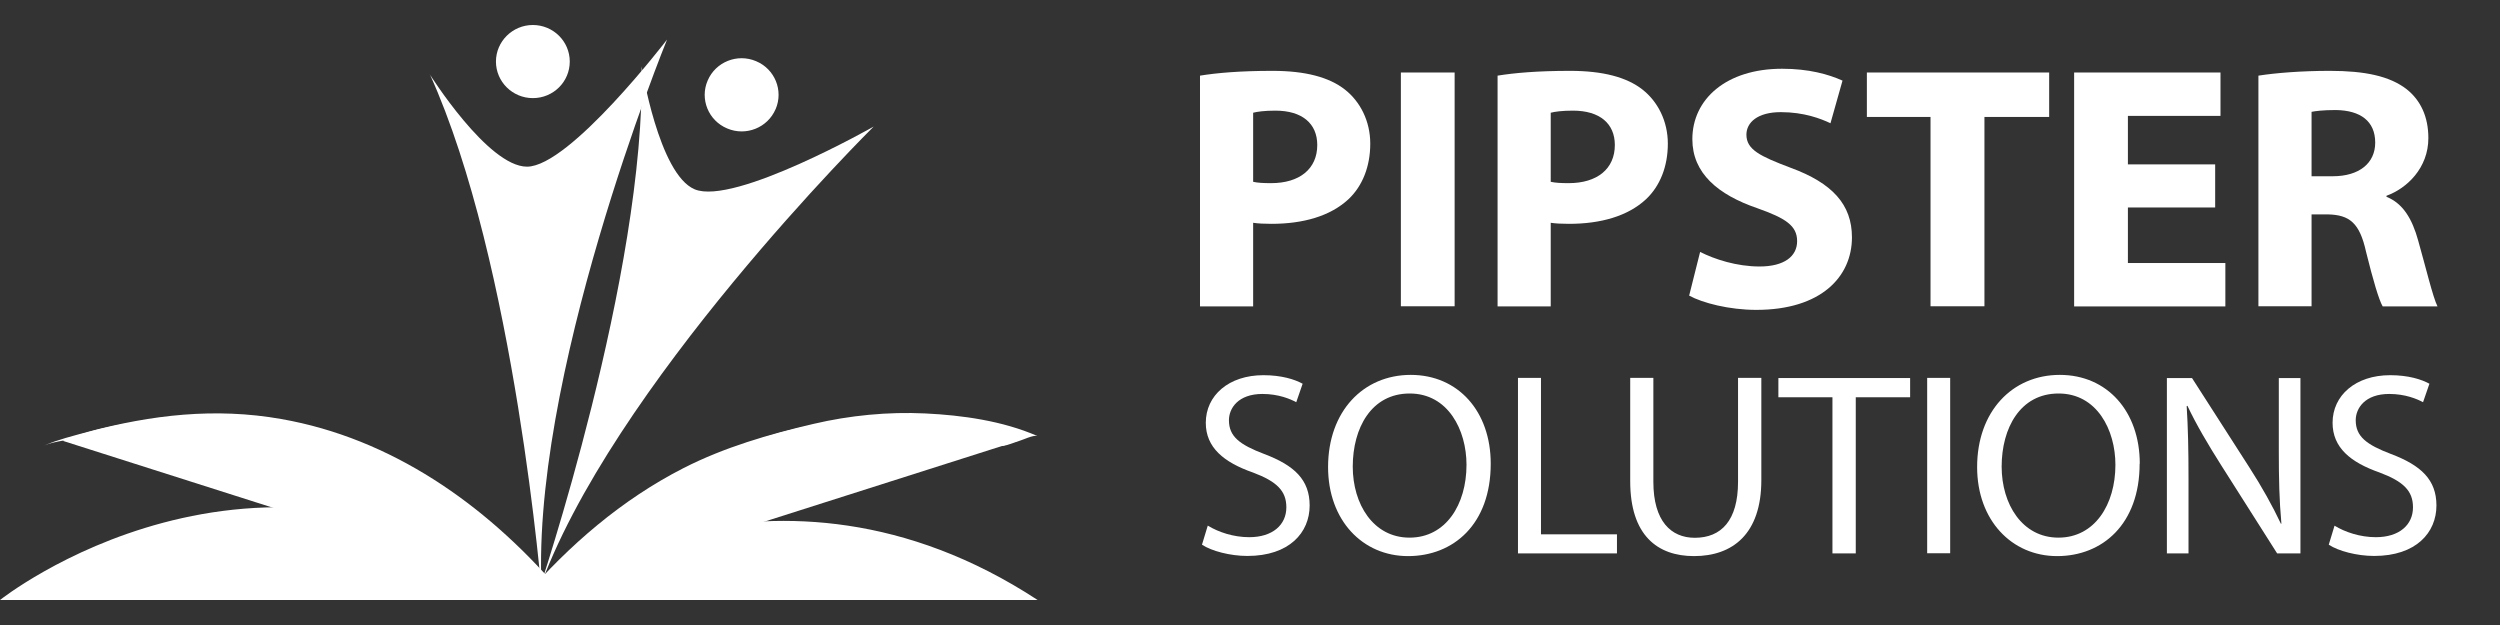
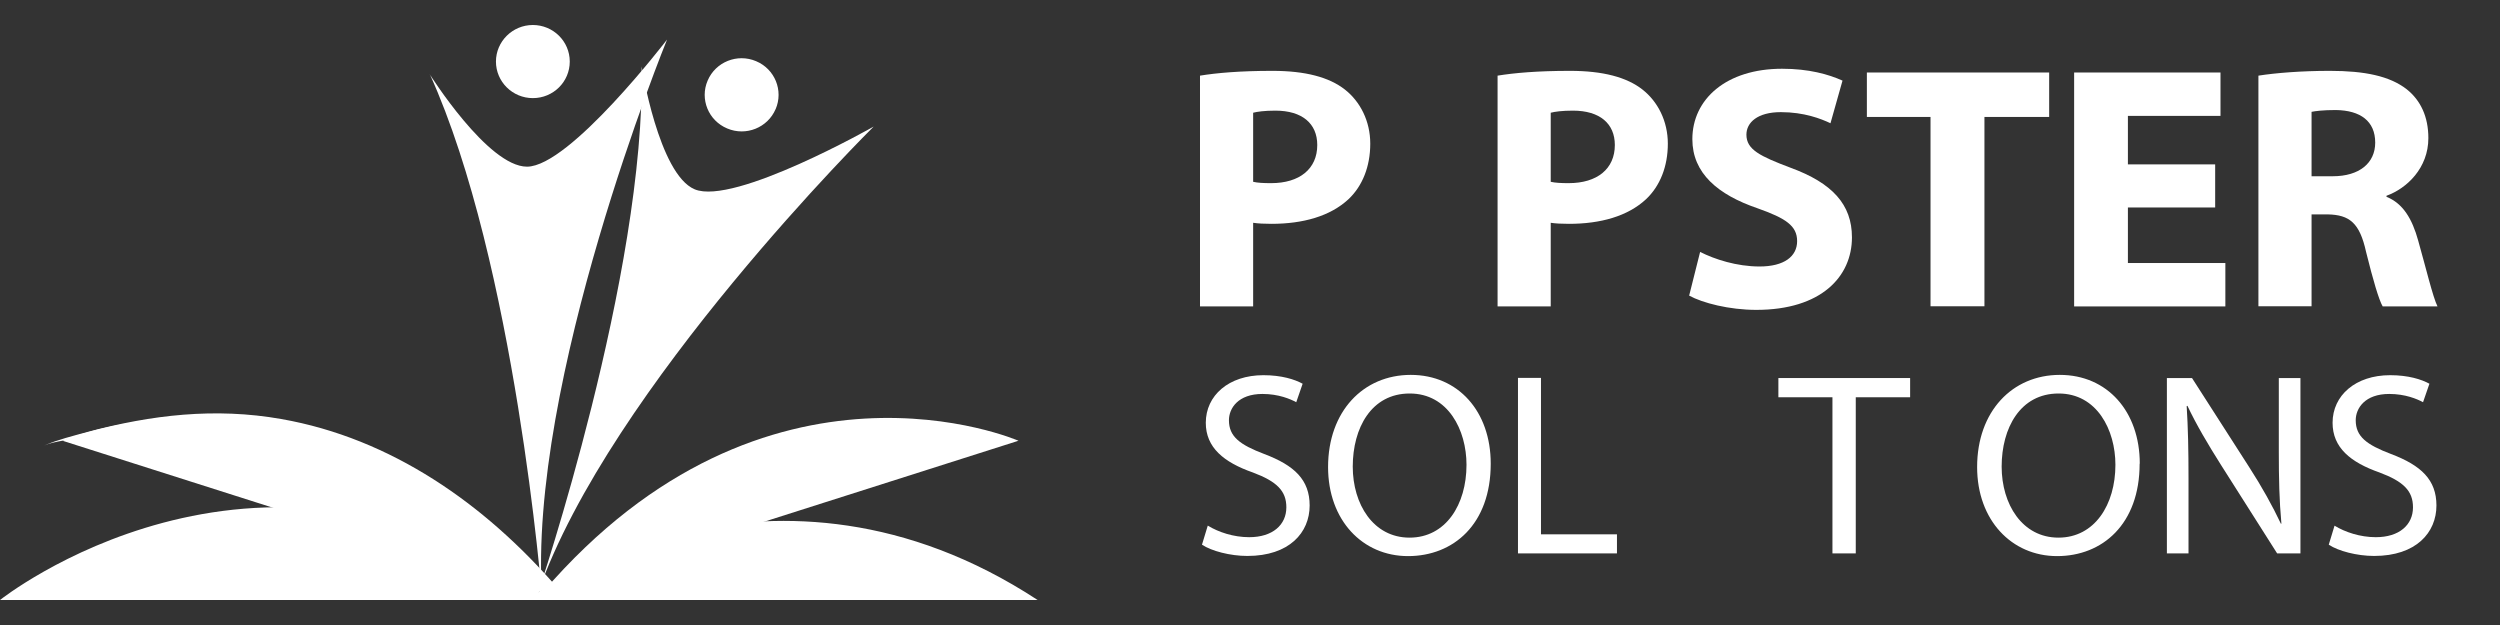
<svg xmlns="http://www.w3.org/2000/svg" width="200" height="50" viewBox="0 0 200 50" fill="none">
  <rect x="0" y="0" width="200" height="50" fill="#333333" stroke="none" />
  <g clip-path="url(#clip0_1212_178)">
    <path d="M45.581 4.924C45.581 6.543 44.263 7.849 42.629 7.849C40.994 7.849 39.676 6.533 39.676 4.924C39.676 3.315 41.005 2 42.629 2C44.253 2 45.581 3.305 45.581 4.924Z" fill="white" />
    <path d="M34.375 5.936C34.375 5.936 39.023 13.333 42.159 13.333C45.581 13.333 53.365 3.164 53.365 3.164C53.365 3.164 42.159 30.596 43.374 47.848C43.374 47.848 41.229 21.044 34.385 5.936H34.375Z" fill="white" />
    <path d="M62.048 8.729C61.415 10.216 59.678 10.915 58.177 10.277C56.675 9.65 55.97 7.93 56.614 6.442C57.247 4.955 58.984 4.256 60.485 4.894C61.987 5.521 62.692 7.241 62.048 8.739V8.729Z" fill="white" />
    <path d="M51.332 5.319C51.332 5.319 52.691 13.93 55.572 15.144C58.718 16.47 69.894 10.125 69.894 10.125C69.894 10.125 48.758 31.031 43.058 47.383C43.058 47.383 51.669 21.883 51.332 5.329V5.319Z" fill="white" />
    <path d="M0 48C0 48 20.441 31.729 43.068 47.373C43.068 47.373 61.844 34.138 83.01 48" fill="white" />
    <path d="M5.006 35.261C5.006 35.261 25.109 26.498 43.058 47.373L5.006 35.261Z" fill="white" />
    <path d="M6.487 34.866C6.65 34.795 6.824 34.734 6.987 34.674C7.478 34.492 9.286 33.986 7.529 34.451C5.772 34.917 7.335 34.522 7.794 34.431C8.336 34.319 8.887 34.228 9.439 34.148C10.522 33.996 11.605 33.895 12.688 33.854C18.827 33.611 24.915 35.18 30.227 38.195C34.579 40.664 38.328 44.003 41.577 47.757C41.883 48.101 44.263 46.654 44.539 46.968C38.778 40.33 31.32 35.068 22.494 33.52C17.213 32.589 12.105 33.186 6.977 34.562C5.823 34.876 4.628 35.169 3.524 35.645C4.444 35.251 5.557 35.261 6.487 34.856V34.866Z" fill="white" />
    <path d="M81.478 35.26C81.478 35.26 61.374 26.497 43.426 47.373L81.478 35.26Z" fill="white" />
-     <path d="M82.959 34.866C80.201 33.672 76.993 33.217 74.021 33.075C71.048 32.933 67.994 33.227 65.062 33.915C61.486 34.755 57.962 35.776 54.683 37.446C49.749 39.966 45.53 43.608 41.934 47.767C42.118 47.555 43.129 47.464 43.415 47.393C43.742 47.302 44.662 47.251 44.897 46.988C47.839 43.598 51.169 40.542 55 38.165C56.583 37.183 58.228 36.323 59.944 35.594C60.761 35.25 61.599 34.937 62.447 34.663C62.641 34.603 62.845 34.542 63.039 34.481C63.703 34.239 61.824 34.744 62.498 34.623C62.998 34.532 63.489 34.41 63.989 34.319C68.474 33.53 73.163 33.682 77.565 34.866C78.383 35.088 79.22 35.331 80.007 35.665C80.262 35.776 81.212 35.362 81.488 35.291C81.764 35.22 82.704 34.765 82.969 34.886L82.959 34.866Z" fill="white" />
  </g>
  <g clip-path="url(#clip1_1212_178)">
    <path d="M96 6.052C97.328 5.836 99.18 5.668 101.799 5.668C104.419 5.668 106.331 6.172 107.598 7.169C108.804 8.118 109.621 9.668 109.621 11.493C109.621 13.319 108.999 14.88 107.879 15.937C106.417 17.295 104.248 17.907 101.714 17.907C101.153 17.907 100.642 17.883 100.252 17.823V24.513H96V6.052ZM100.252 14.544C100.617 14.628 101.068 14.652 101.69 14.652C103.968 14.652 105.381 13.511 105.381 11.601C105.381 9.884 104.175 8.851 102.031 8.851C101.153 8.851 100.569 8.935 100.252 9.019V14.544Z" fill="white" />
-     <path d="M116.37 5.8V24.502H112.07V5.8H116.37Z" fill="white" />
    <path d="M119.806 6.052C121.134 5.836 122.986 5.668 125.605 5.668C128.224 5.668 130.137 6.172 131.404 7.169C132.61 8.118 133.427 9.668 133.427 11.493C133.427 13.319 132.805 14.88 131.684 15.937C130.222 17.295 128.054 17.907 125.52 17.907C124.959 17.907 124.448 17.883 124.058 17.823V24.513H119.806V6.052ZM124.058 14.544C124.423 14.628 124.874 14.652 125.495 14.652C127.774 14.652 129.187 13.511 129.187 11.601C129.187 9.884 127.981 8.851 125.836 8.851C124.959 8.851 124.374 8.935 124.058 9.019V14.544Z" fill="white" />
    <path d="M136.009 20.154C137.167 20.742 138.933 21.319 140.761 21.319C142.734 21.319 143.77 20.514 143.77 19.289C143.77 18.064 142.868 17.463 140.59 16.658C137.435 15.577 135.388 13.86 135.388 11.133C135.388 7.938 138.093 5.5 142.564 5.5C144.708 5.5 146.28 5.944 147.401 6.449L146.438 9.86C145.683 9.5 144.33 8.971 142.466 8.971C140.602 8.971 139.713 9.8 139.713 10.773C139.713 11.962 140.785 12.491 143.234 13.415C146.584 14.64 148.156 16.358 148.156 18.988C148.156 22.123 145.707 24.79 140.505 24.79C138.336 24.79 136.204 24.237 135.132 23.649L136.009 20.154Z" fill="white" />
    <path d="M154.442 9.356H149.35V5.8H163.933V9.356H158.755V24.502H154.442V9.356Z" fill="white" />
    <path d="M177.213 16.598H170.232V21.042H178.029V24.514H165.931V5.8H177.639V9.271H170.232V13.151H177.213V16.598Z" fill="white" />
    <path d="M180.673 6.052C182.049 5.836 184.108 5.668 186.387 5.668C189.201 5.668 191.175 6.088 192.527 7.133C193.648 8.022 194.269 9.331 194.269 11.049C194.269 13.439 192.551 15.073 190.919 15.661V15.745C192.247 16.274 192.978 17.523 193.453 19.241C194.05 21.342 194.635 23.793 195 24.513H190.614C190.31 23.985 189.859 22.459 189.286 20.153C188.774 17.823 187.958 17.187 186.216 17.151H184.925V24.501H180.673V6.052ZM184.925 14.1H186.618C188.75 14.1 190.017 13.043 190.017 11.409C190.017 9.692 188.835 8.827 186.862 8.803C185.814 8.803 185.229 8.887 184.925 8.947V14.112V14.1Z" fill="white" />
    <path d="M96.646 42.062C97.474 42.566 98.668 42.975 99.935 42.975C101.811 42.975 102.908 41.99 102.908 40.584C102.908 39.275 102.152 38.519 100.228 37.798C97.901 36.981 96.463 35.804 96.463 33.822C96.463 31.636 98.303 30.015 101.068 30.015C102.53 30.015 103.578 30.351 104.211 30.699L103.7 32.177C103.237 31.924 102.286 31.516 100.995 31.516C99.058 31.516 98.315 32.657 98.315 33.618C98.315 34.927 99.18 35.576 101.141 36.321C103.554 37.233 104.772 38.386 104.772 40.44C104.772 42.602 103.151 44.476 99.789 44.476C98.412 44.476 96.914 44.08 96.158 43.575L96.621 42.05L96.646 42.062Z" fill="white" />
    <path d="M119.258 37.101C119.258 41.93 116.285 44.488 112.642 44.488C108.999 44.488 106.246 41.617 106.246 37.365C106.246 32.909 109.06 29.991 112.861 29.991C116.663 29.991 119.258 32.921 119.258 37.089V37.101ZM108.22 37.33C108.22 40.332 109.864 43.011 112.764 43.011C115.664 43.011 117.32 40.368 117.32 37.185C117.32 34.399 115.846 31.48 112.776 31.48C109.706 31.48 108.22 34.243 108.22 37.33Z" fill="white" />
    <path d="M121.438 30.231H123.278V42.746H129.357V44.272H121.438V30.243V30.231Z" fill="white" />
-     <path d="M132.269 30.231V38.543C132.269 41.69 133.682 43.023 135.583 43.023C137.691 43.023 139.043 41.654 139.043 38.543V30.231H140.907V38.41C140.907 42.722 138.604 44.488 135.522 44.488C132.61 44.488 130.417 42.843 130.417 38.495V30.231H132.281H132.269Z" fill="white" />
    <path d="M146.596 31.781H142.271V30.243H152.81V31.781H148.461V44.272H146.596V31.781Z" fill="white" />
-     <path d="M156.014 30.231V44.26H154.174V30.231H156.014Z" fill="white" />
    <path d="M171.17 37.101C171.17 41.93 168.197 44.488 164.567 44.488C160.936 44.488 158.17 41.617 158.17 37.365C158.17 32.909 160.985 29.991 164.786 29.991C168.587 29.991 171.182 32.921 171.182 37.089L171.17 37.101ZM160.132 37.33C160.132 40.332 161.777 43.011 164.676 43.011C167.576 43.011 169.233 40.368 169.233 37.185C169.233 34.399 167.759 31.48 164.688 31.48C161.618 31.48 160.132 34.243 160.132 37.33Z" fill="white" />
    <path d="M173.351 44.272V30.243H175.361L179.917 37.342C180.977 38.987 181.794 40.465 182.476 41.906L182.512 41.882C182.342 40.008 182.305 38.303 182.305 36.117V30.243H184.035V44.272H182.171L177.651 37.15C176.664 35.588 175.714 33.991 174.995 32.465L174.934 32.489C175.044 34.255 175.081 35.948 175.081 38.279V44.272H173.351Z" fill="white" />
    <path d="M186.776 42.062C187.605 42.566 188.799 42.975 190.066 42.975C191.942 42.975 193.039 41.99 193.039 40.584C193.039 39.275 192.283 38.519 190.358 37.798C188.031 36.981 186.606 35.804 186.606 33.822C186.606 31.636 188.445 30.015 191.211 30.015C192.673 30.015 193.721 30.351 194.354 30.699L193.843 32.177C193.38 31.924 192.429 31.516 191.138 31.516C189.201 31.516 188.458 32.657 188.458 33.618C188.458 34.927 189.323 35.576 191.284 36.321C193.696 37.233 194.915 38.386 194.915 40.44C194.915 42.602 193.294 44.476 189.932 44.476C188.555 44.476 187.057 44.08 186.301 43.575L186.764 42.05L186.776 42.062Z" fill="white" />
  </g>
  <defs>
    <clipPath id="clip0_1212_178">
      <rect width="83" height="46" fill="white" transform="translate(0 2)" />
    </clipPath>
    <clipPath id="clip1_1212_178">
      <rect width="99" height="39" fill="white" transform="translate(96 5.5)" />
    </clipPath>
  </defs>
</svg>